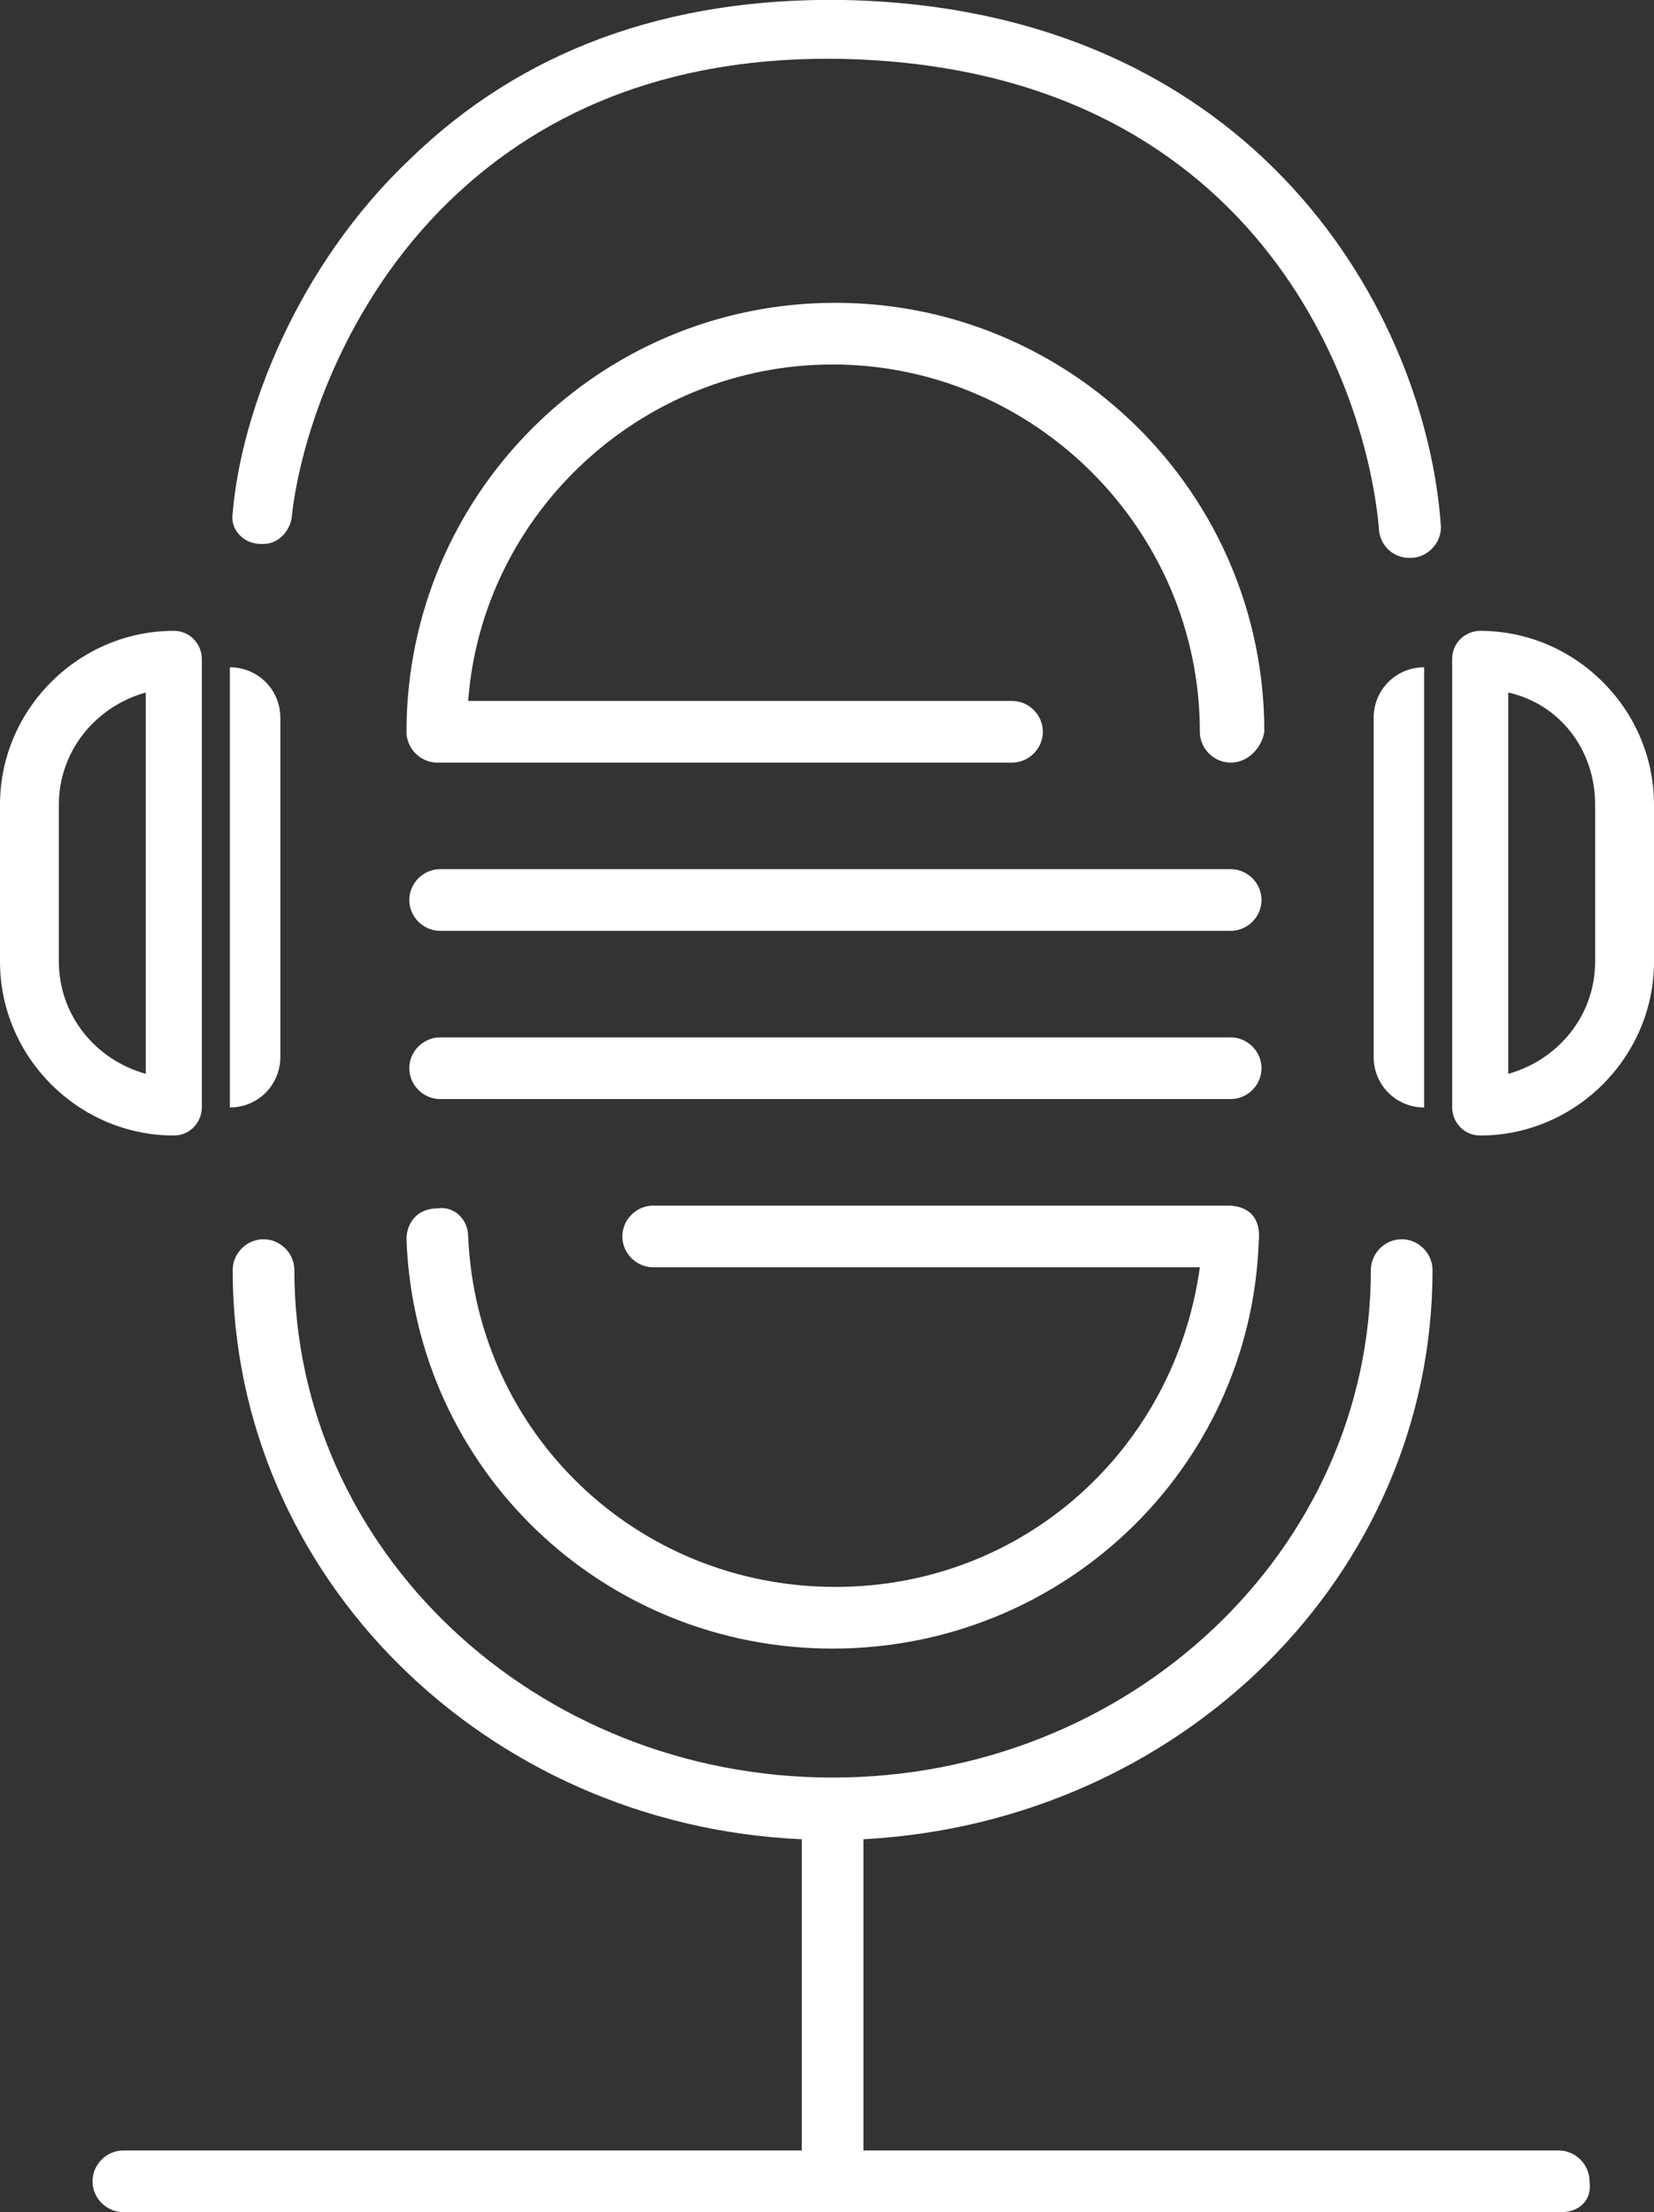
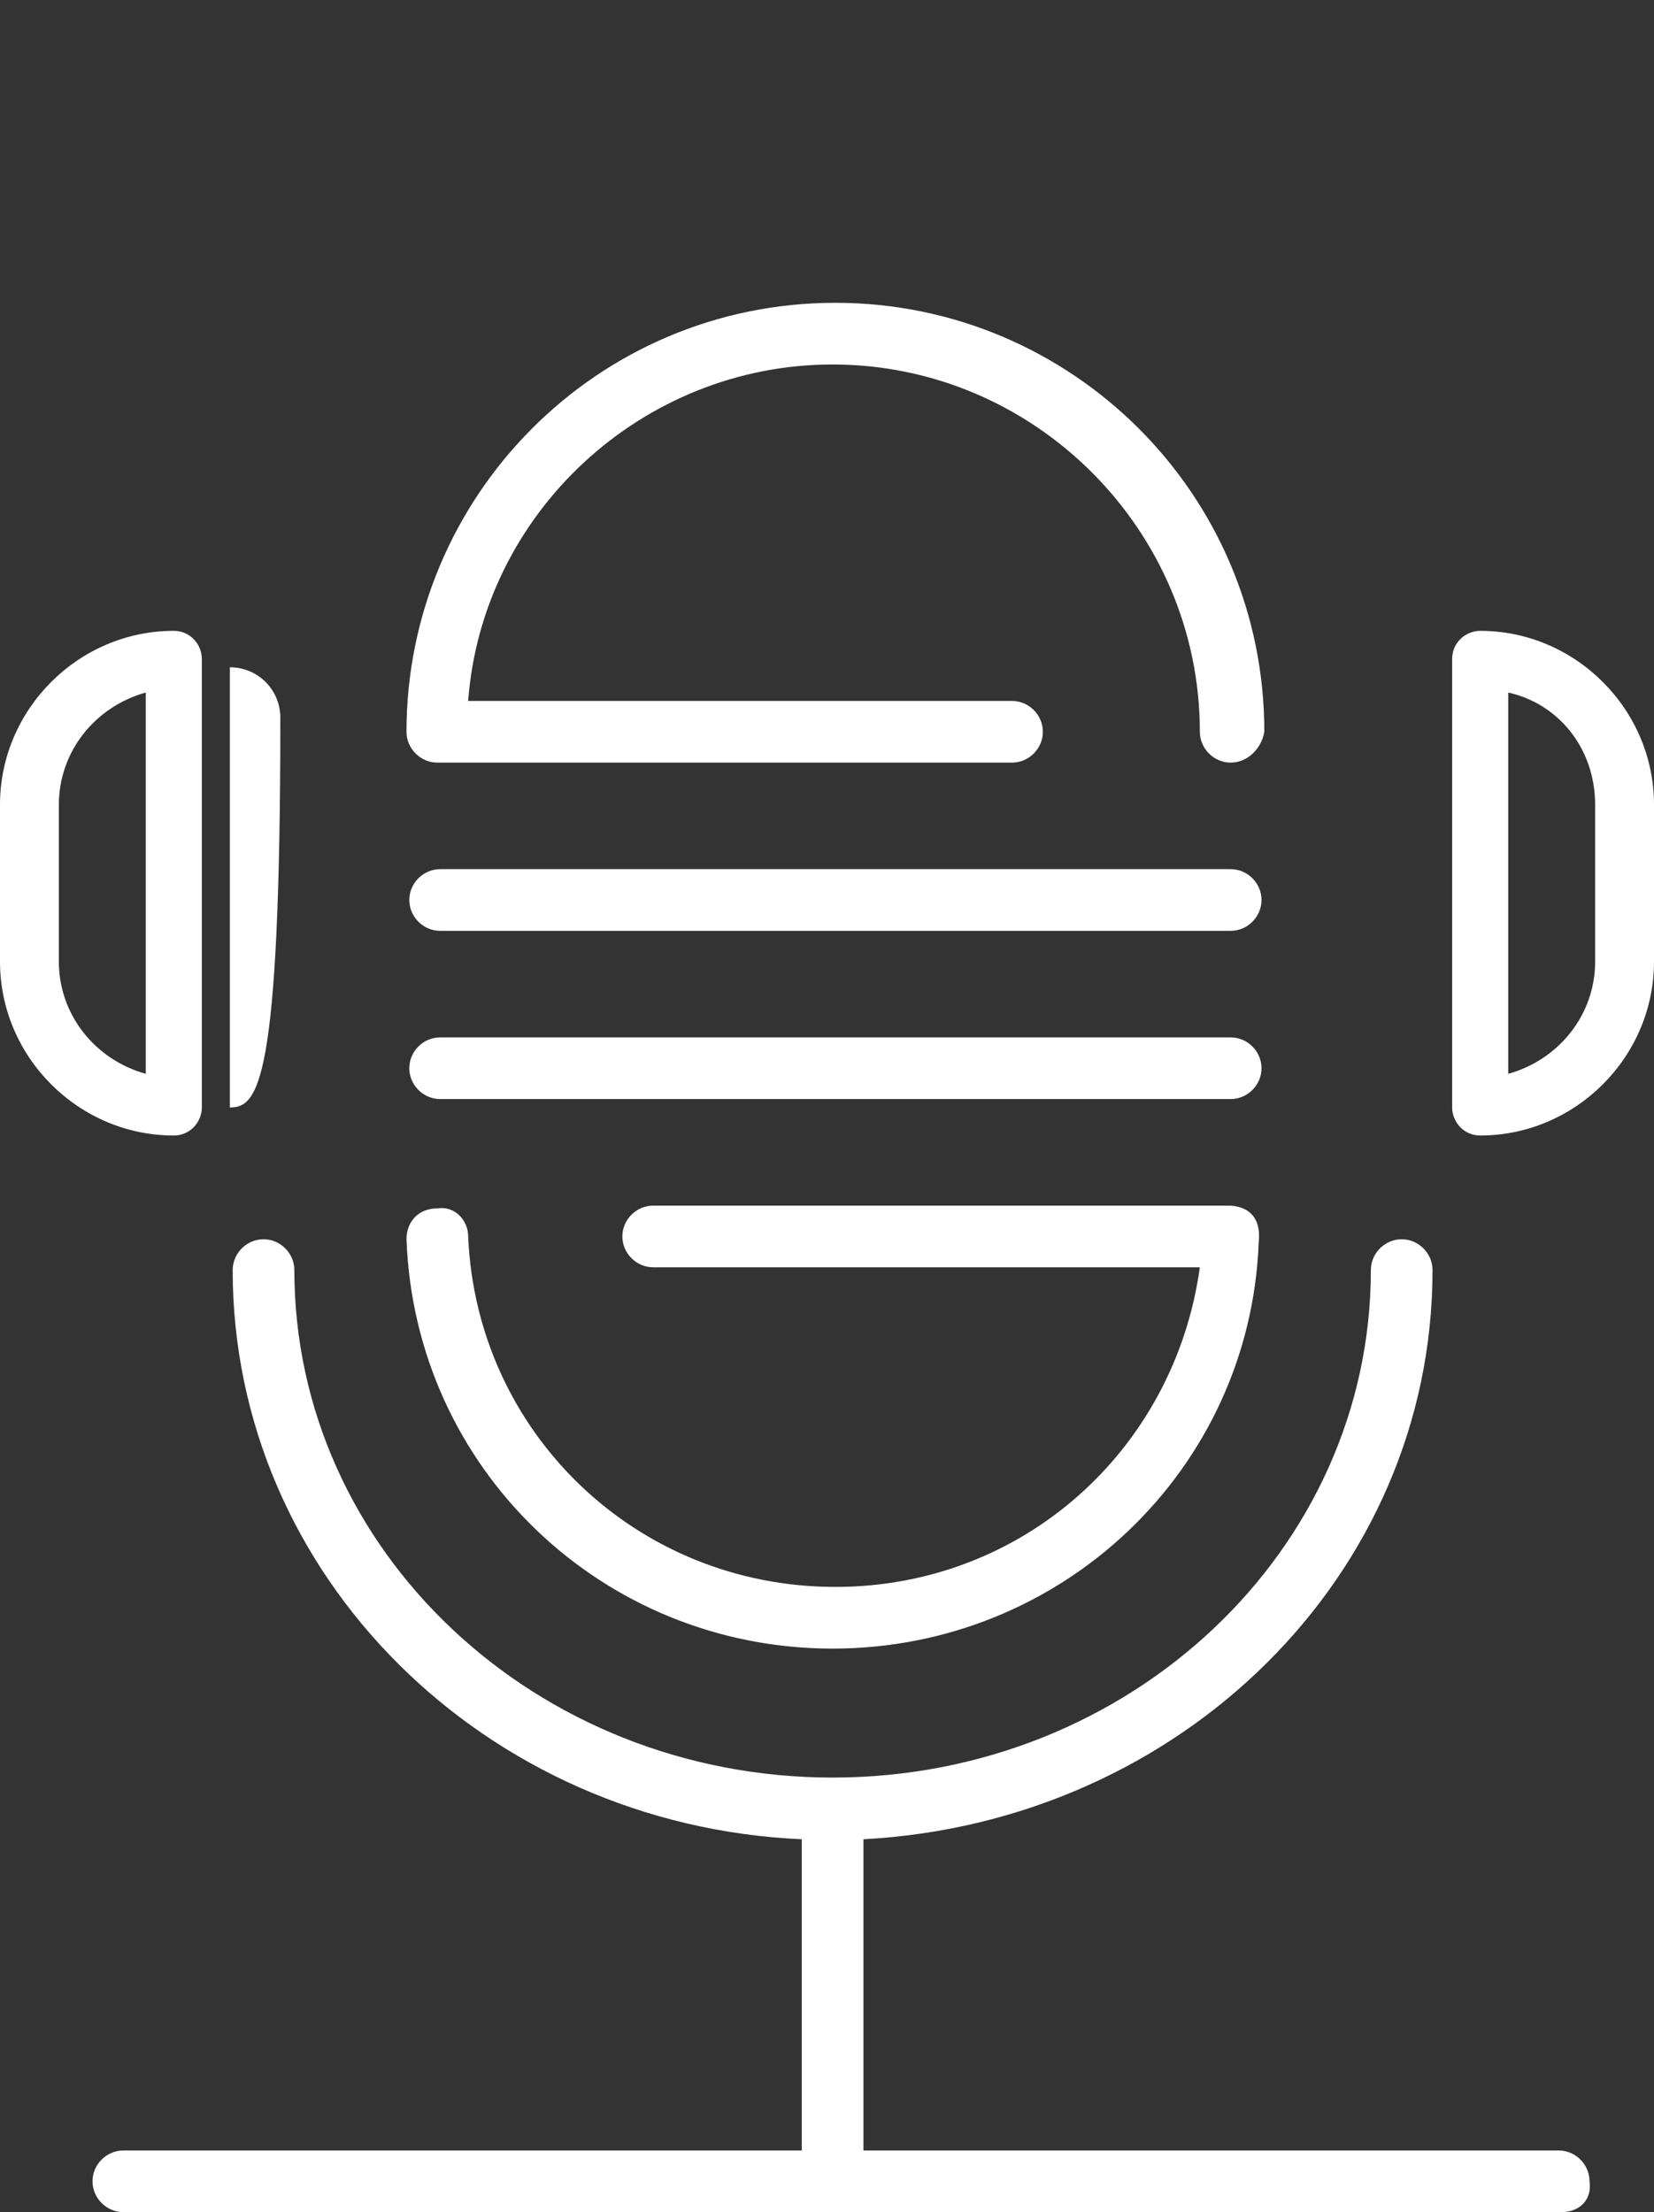
<svg xmlns="http://www.w3.org/2000/svg" version="1.1" id="Vrstva_1" x="0px" y="0px" viewBox="0 0 59 78.9" style="enable-background:new 0 0 59 78.9;" xml:space="preserve">
  <rect x="0" y="0" width="59" height="78.9" fill="#333333" stroke="none" />
  <style type="text/css">
	.st0{fill:#FFFFFF;}
</style>
  <g>
    <g>
      <g>
-         <path class="st0" d="M8.2,39.5L8.2,39.5V23.8l0,0c1,0,1.8,0.8,1.8,1.8v12.1C10,38.7,9.2,39.5,8.2,39.5z" />
+         <path class="st0" d="M8.2,39.5L8.2,39.5V23.8l0,0c1,0,1.8,0.8,1.8,1.8C10,38.7,9.2,39.5,8.2,39.5z" />
      </g>
      <g>
        <path class="st0" d="M6.2,40.5L6.2,40.5c-3.4,0-6.2-2.8-6.2-6.2v-5.6c0-3.4,2.8-6.2,6.2-6.2h0c0.6,0,1,0.5,1,1v16     C7.2,40,6.8,40.5,6.2,40.5z M5.2,24.7c-1.8,0.5-3.1,2.1-3.1,4v5.6c0,1.9,1.3,3.5,3.1,4V24.7z" />
      </g>
    </g>
    <g>
      <g>
-         <path class="st0" d="M50.8,39.5L50.8,39.5V23.8l0,0c-1,0-1.8,0.8-1.8,1.8v12.1C49,38.7,49.8,39.5,50.8,39.5z" />
-       </g>
+         </g>
      <g>
        <path class="st0" d="M52.8,40.5L52.8,40.5c-0.6,0-1-0.5-1-1v-16c0-0.6,0.5-1,1-1l0,0c3.4,0,6.2,2.8,6.2,6.2v5.6     C59,37.7,56.2,40.5,52.8,40.5z M53.8,24.7v13.6c1.8-0.5,3.1-2.1,3.1-4v-5.6C56.9,26.7,55.6,25.1,53.8,24.7z" />
      </g>
    </g>
    <g>
      <g>
        <path class="st0" d="M55.7,78.9H4.4c-0.6,0-1.1-0.5-1.1-1.1c0-0.6,0.5-1.1,1.1-1.1h24.2V65.6C17.3,65.1,8.3,56.2,8.3,45.3     c0-0.6,0.5-1.1,1.1-1.1c0.6,0,1.1,0.5,1.1,1.1c0,10,8.6,18.1,19.2,18.1c10.6,0,19.2-8.1,19.2-18.1c0-0.6,0.5-1.1,1.1-1.1     c0.6,0,1.1,0.5,1.1,1.1c0,10.9-9,19.7-20.3,20.3v11.1h24.8c0.6,0,1.1,0.5,1.1,1.1C56.8,78.5,56.3,78.9,55.7,78.9z M29.7,58.8     c-8.2,0-14.9-6.4-15.2-14.6c0-0.6,0.4-1.1,1.1-1.1c0.6-0.1,1.1,0.4,1.1,1c0.3,7,6,12.5,13.1,12.5c6.7,0,12.1-4.9,13-11.4H23.3     c-0.6,0-1.1-0.5-1.1-1.1c0-0.6,0.5-1.1,1.1-1.1h20.5c0.7,0,1.2,0.4,1.1,1.3C44.6,52.4,37.9,58.8,29.7,58.8z M43.9,39.2H15.7     c-0.6,0-1.1-0.5-1.1-1.1c0-0.6,0.5-1.1,1.1-1.1h28.2c0.6,0,1.1,0.5,1.1,1.1C45,38.7,44.5,39.2,43.9,39.2z M43.9,33.2H15.7     c-0.6,0-1.1-0.5-1.1-1.1c0-0.6,0.5-1.1,1.1-1.1h28.2c0.6,0,1.1,0.5,1.1,1.1C45,32.7,44.5,33.2,43.9,33.2z M43.9,27.2     c-0.6,0-1.1-0.5-1.1-1.1c0-7.2-5.9-13.1-13.1-13.1c-6.8,0-12.5,5.3-13,12h19.4c0.6,0,1.1,0.5,1.1,1.1c0,0.6-0.5,1.1-1.1,1.1H15.6     c-0.6,0-1.1-0.5-1.1-1.1c0-8.4,6.8-15.3,15.3-15.3c8.4,0,15.3,6.8,15.3,15.3C45,26.7,44.5,27.2,43.9,27.2z" />
      </g>
    </g>
    <g>
-       <path class="st0" d="M50.3,19.9L50.3,19.9c-0.6,0-1-0.4-1.1-0.9C48.8,13.8,44.8,2.4,30,2.1C24.3,2,19.6,3.7,16,7.2    c-3.7,3.6-5.3,8.4-5.6,11.3c-0.1,0.5-0.5,0.9-1,0.9H9.3c-0.6,0-1.1-0.5-1-1.1c0.3-3.6,2.3-8.8,6.3-12.6c4-3.9,9.2-5.8,15.5-5.7    c14.8,0.3,20.8,11.3,21.3,18.8C51.4,19.4,50.9,19.9,50.3,19.9z" />
-     </g>
+       </g>
  </g>
</svg>